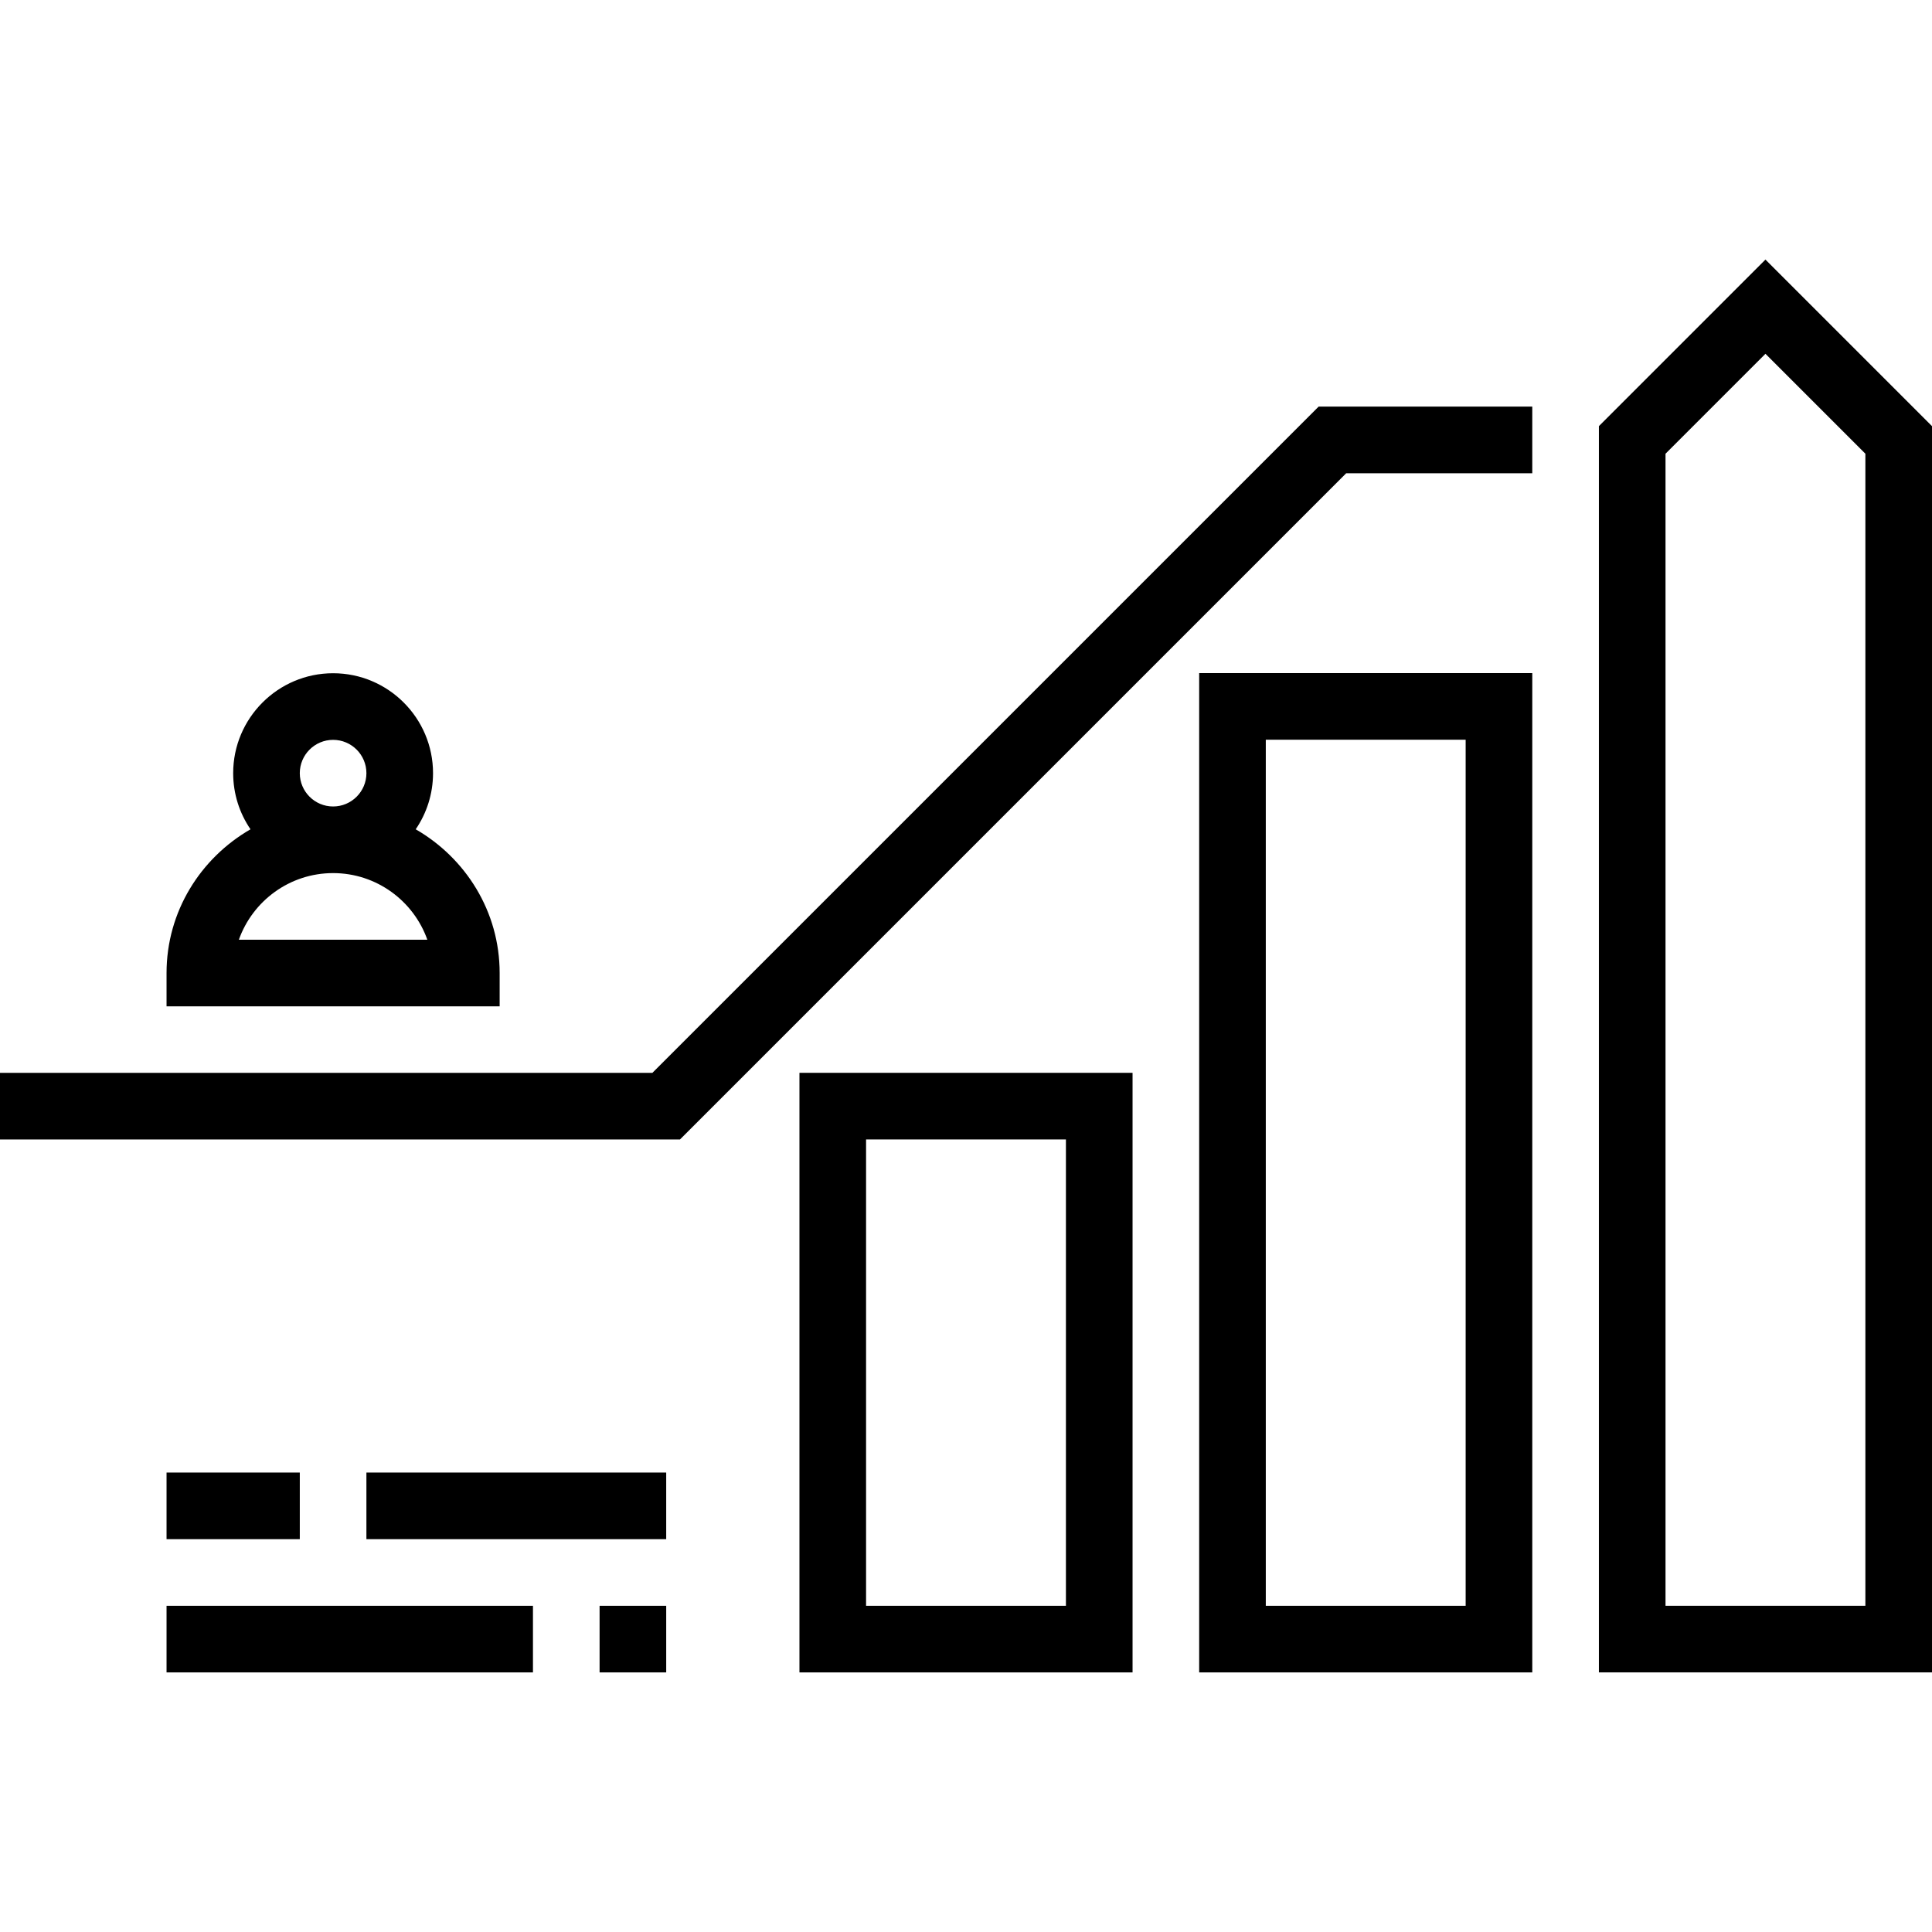
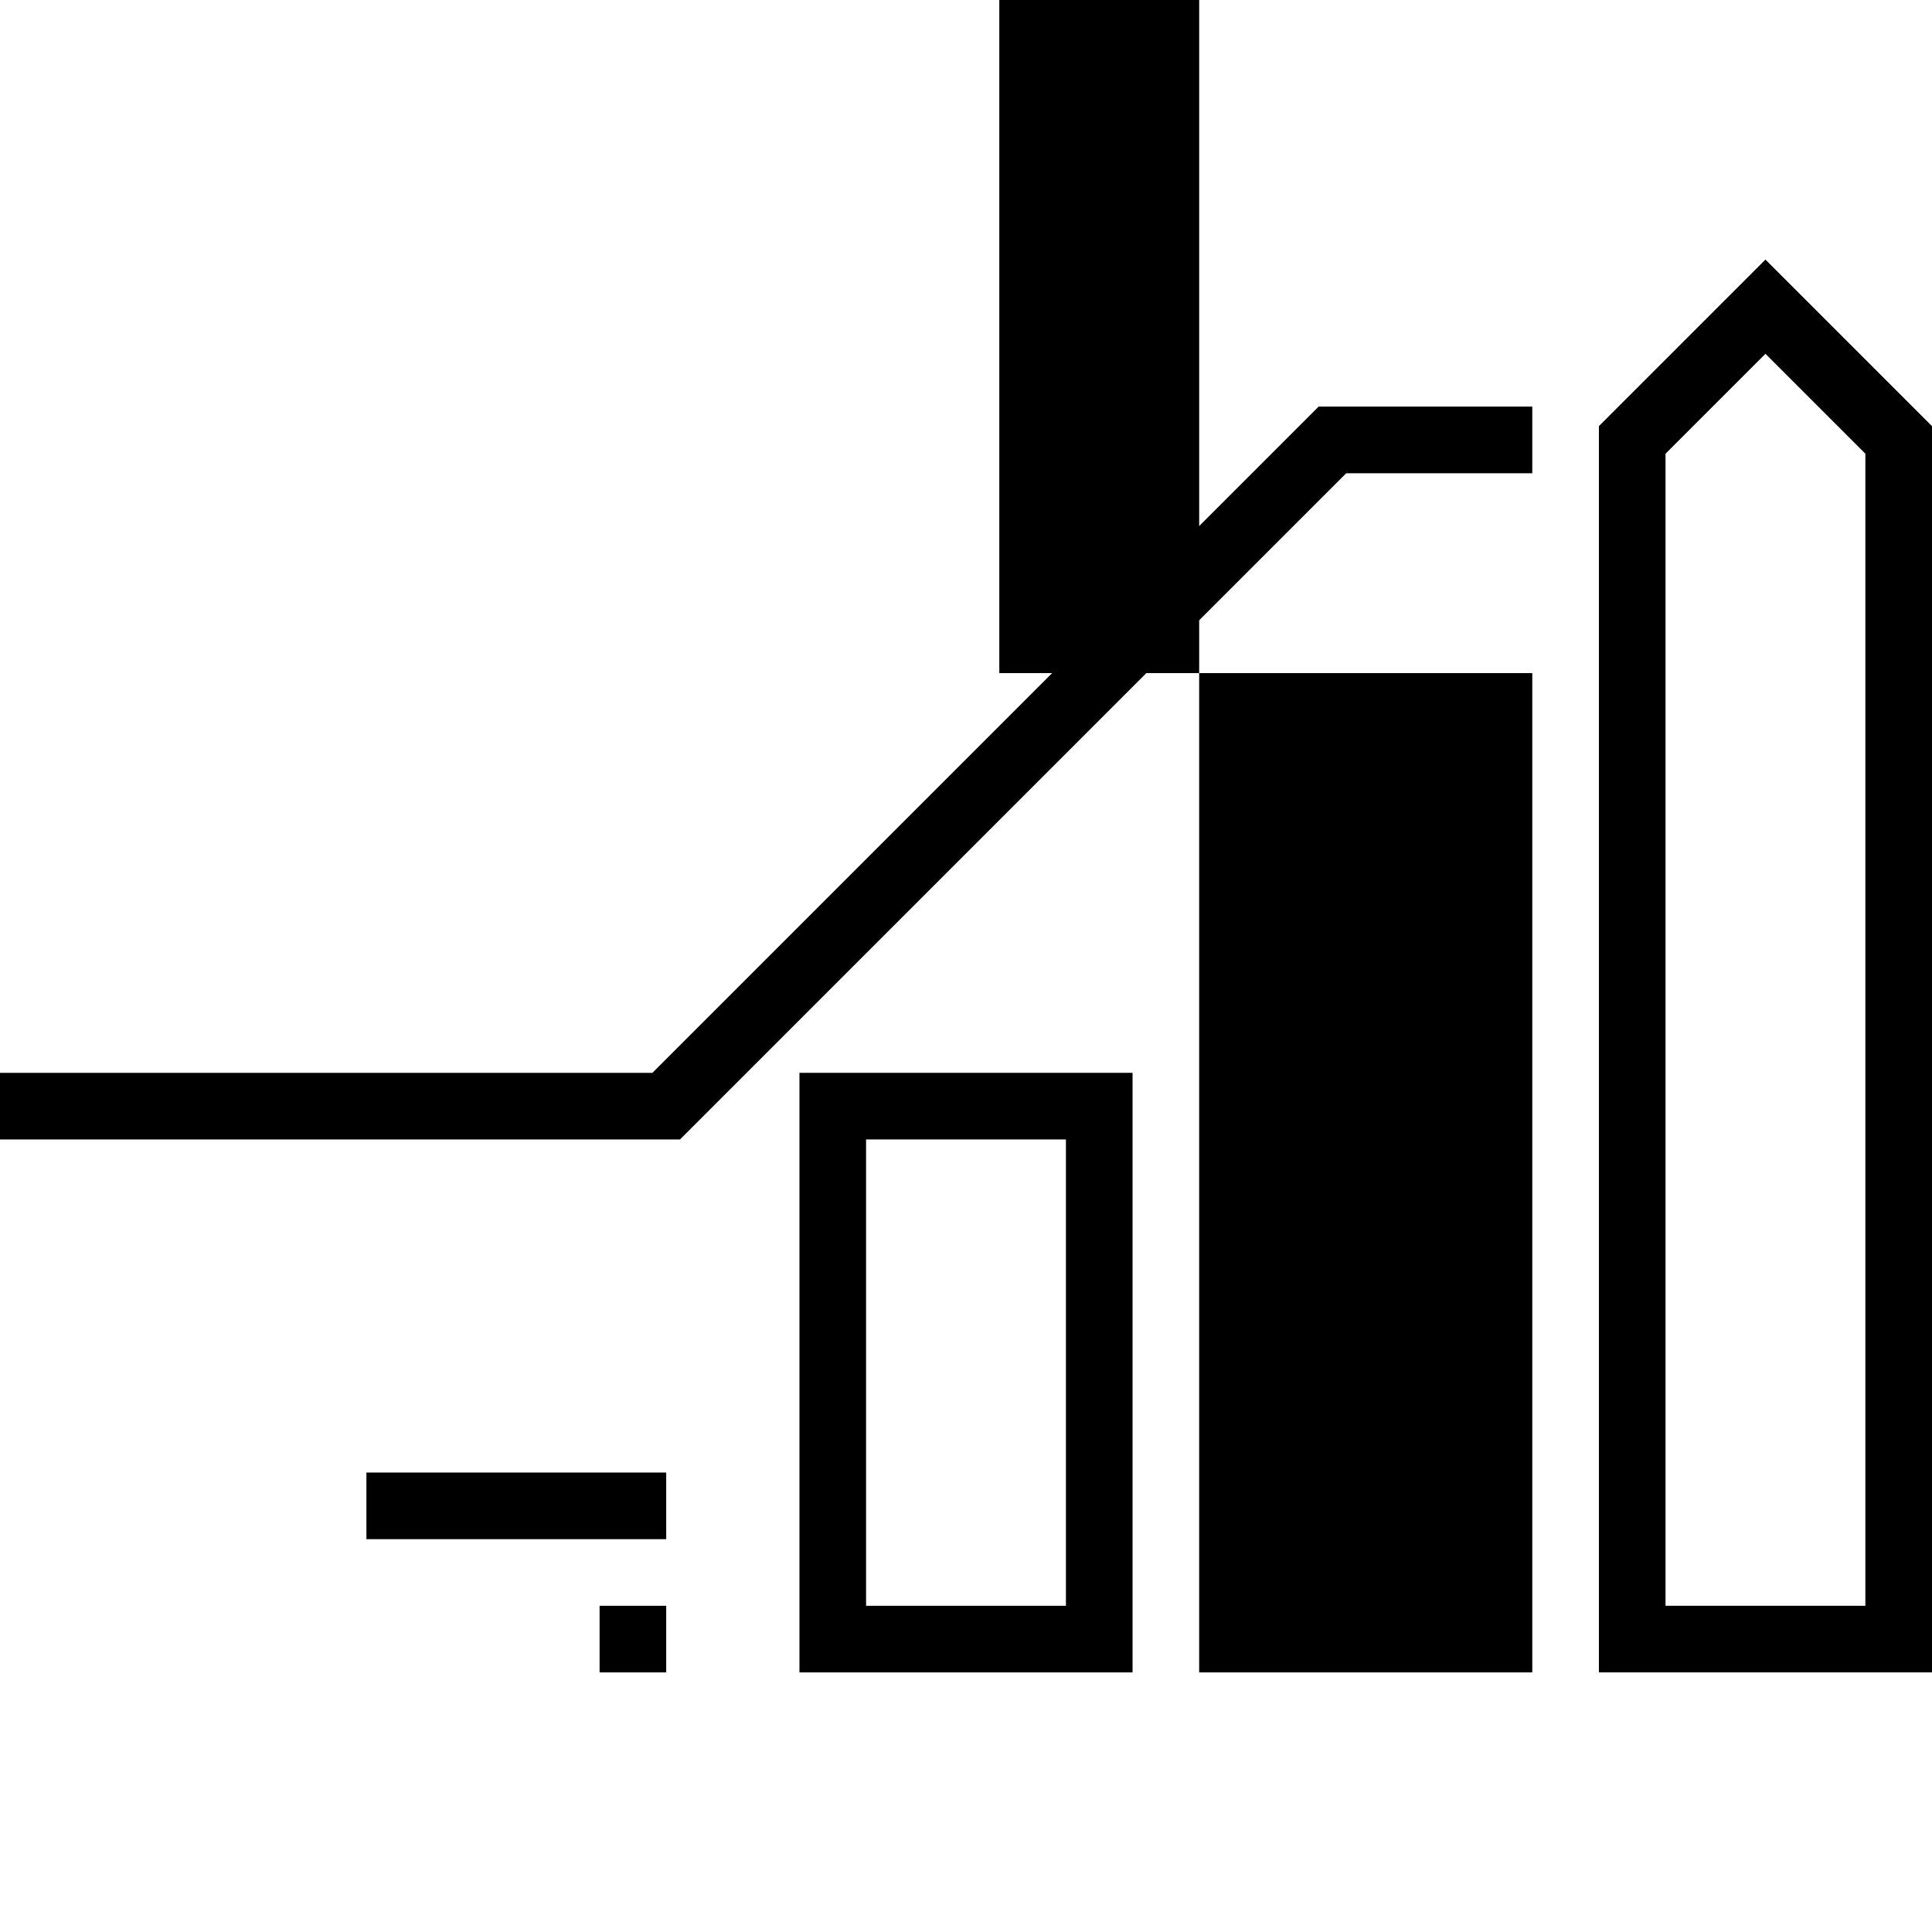
<svg xmlns="http://www.w3.org/2000/svg" version="1.1" id="Capa_1" x="0px" y="0px" viewBox="0 0 464 464" style="enable-background:new 0 0 464 464;" xml:space="preserve">
  <g>
    <g>
      <polygon points="316.688,97.656 156.688,257.656 0,257.656 0,273.656 163.312,273.656 323.312,113.656 368,113.656 368,97.656       " />
    </g>
  </g>
  <g>
    <g>
-       <rect x="40" y="353.656" width="32" height="16" />
-     </g>
+       </g>
  </g>
  <g>
    <g>
      <rect x="88" y="353.656" width="72" height="16" />
    </g>
  </g>
  <g>
    <g>
-       <rect x="40" y="385.656" width="88" height="16" />
-     </g>
+       </g>
  </g>
  <g>
    <g>
      <rect x="144" y="385.656" width="16" height="16" />
    </g>
  </g>
  <g>
    <g>
      <path d="M424,62.344l-40,40v299.312h80V102.344L424,62.344z M448,385.656h-48V108.968l24-24l24,24V385.656z" />
    </g>
  </g>
  <g>
    <g>
-       <path d="M288,161.656v240h80v-240H288z M352,385.656h-48v-208h48V385.656z" />
+       <path d="M288,161.656v240h80v-240H288z h-48v-208h48V385.656z" />
    </g>
  </g>
  <g>
    <g>
      <path d="M192,257.656v144h80v-144H192z M256,385.656h-48v-112h48V385.656z" />
    </g>
  </g>
  <g>
    <g>
-       <path d="M99.84,199.168c2.624-3.848,4.16-8.48,4.16-13.48c0-13.232-10.768-24-24-24s-24,10.768-24,24    c0,4.992,1.536,9.632,4.16,13.48C48.176,206.08,40,218.888,40,233.688v8h80v-8C120,218.888,111.824,206.08,99.84,199.168z     M80,177.688c4.416,0,8,3.592,8,8s-3.584,8-8,8s-8-3.592-8-8S75.584,177.688,80,177.688z M57.368,225.688    c3.304-9.312,12.2-16,22.632-16s19.328,6.688,22.632,16H57.368z" />
-     </g>
+       </g>
  </g>
  <g>
</g>
  <g>
</g>
  <g>
</g>
  <g>
</g>
  <g>
</g>
  <g>
</g>
  <g>
</g>
  <g>
</g>
  <g>
</g>
  <g>
</g>
  <g>
</g>
  <g>
</g>
  <g>
</g>
  <g>
</g>
  <g>
</g>
</svg>